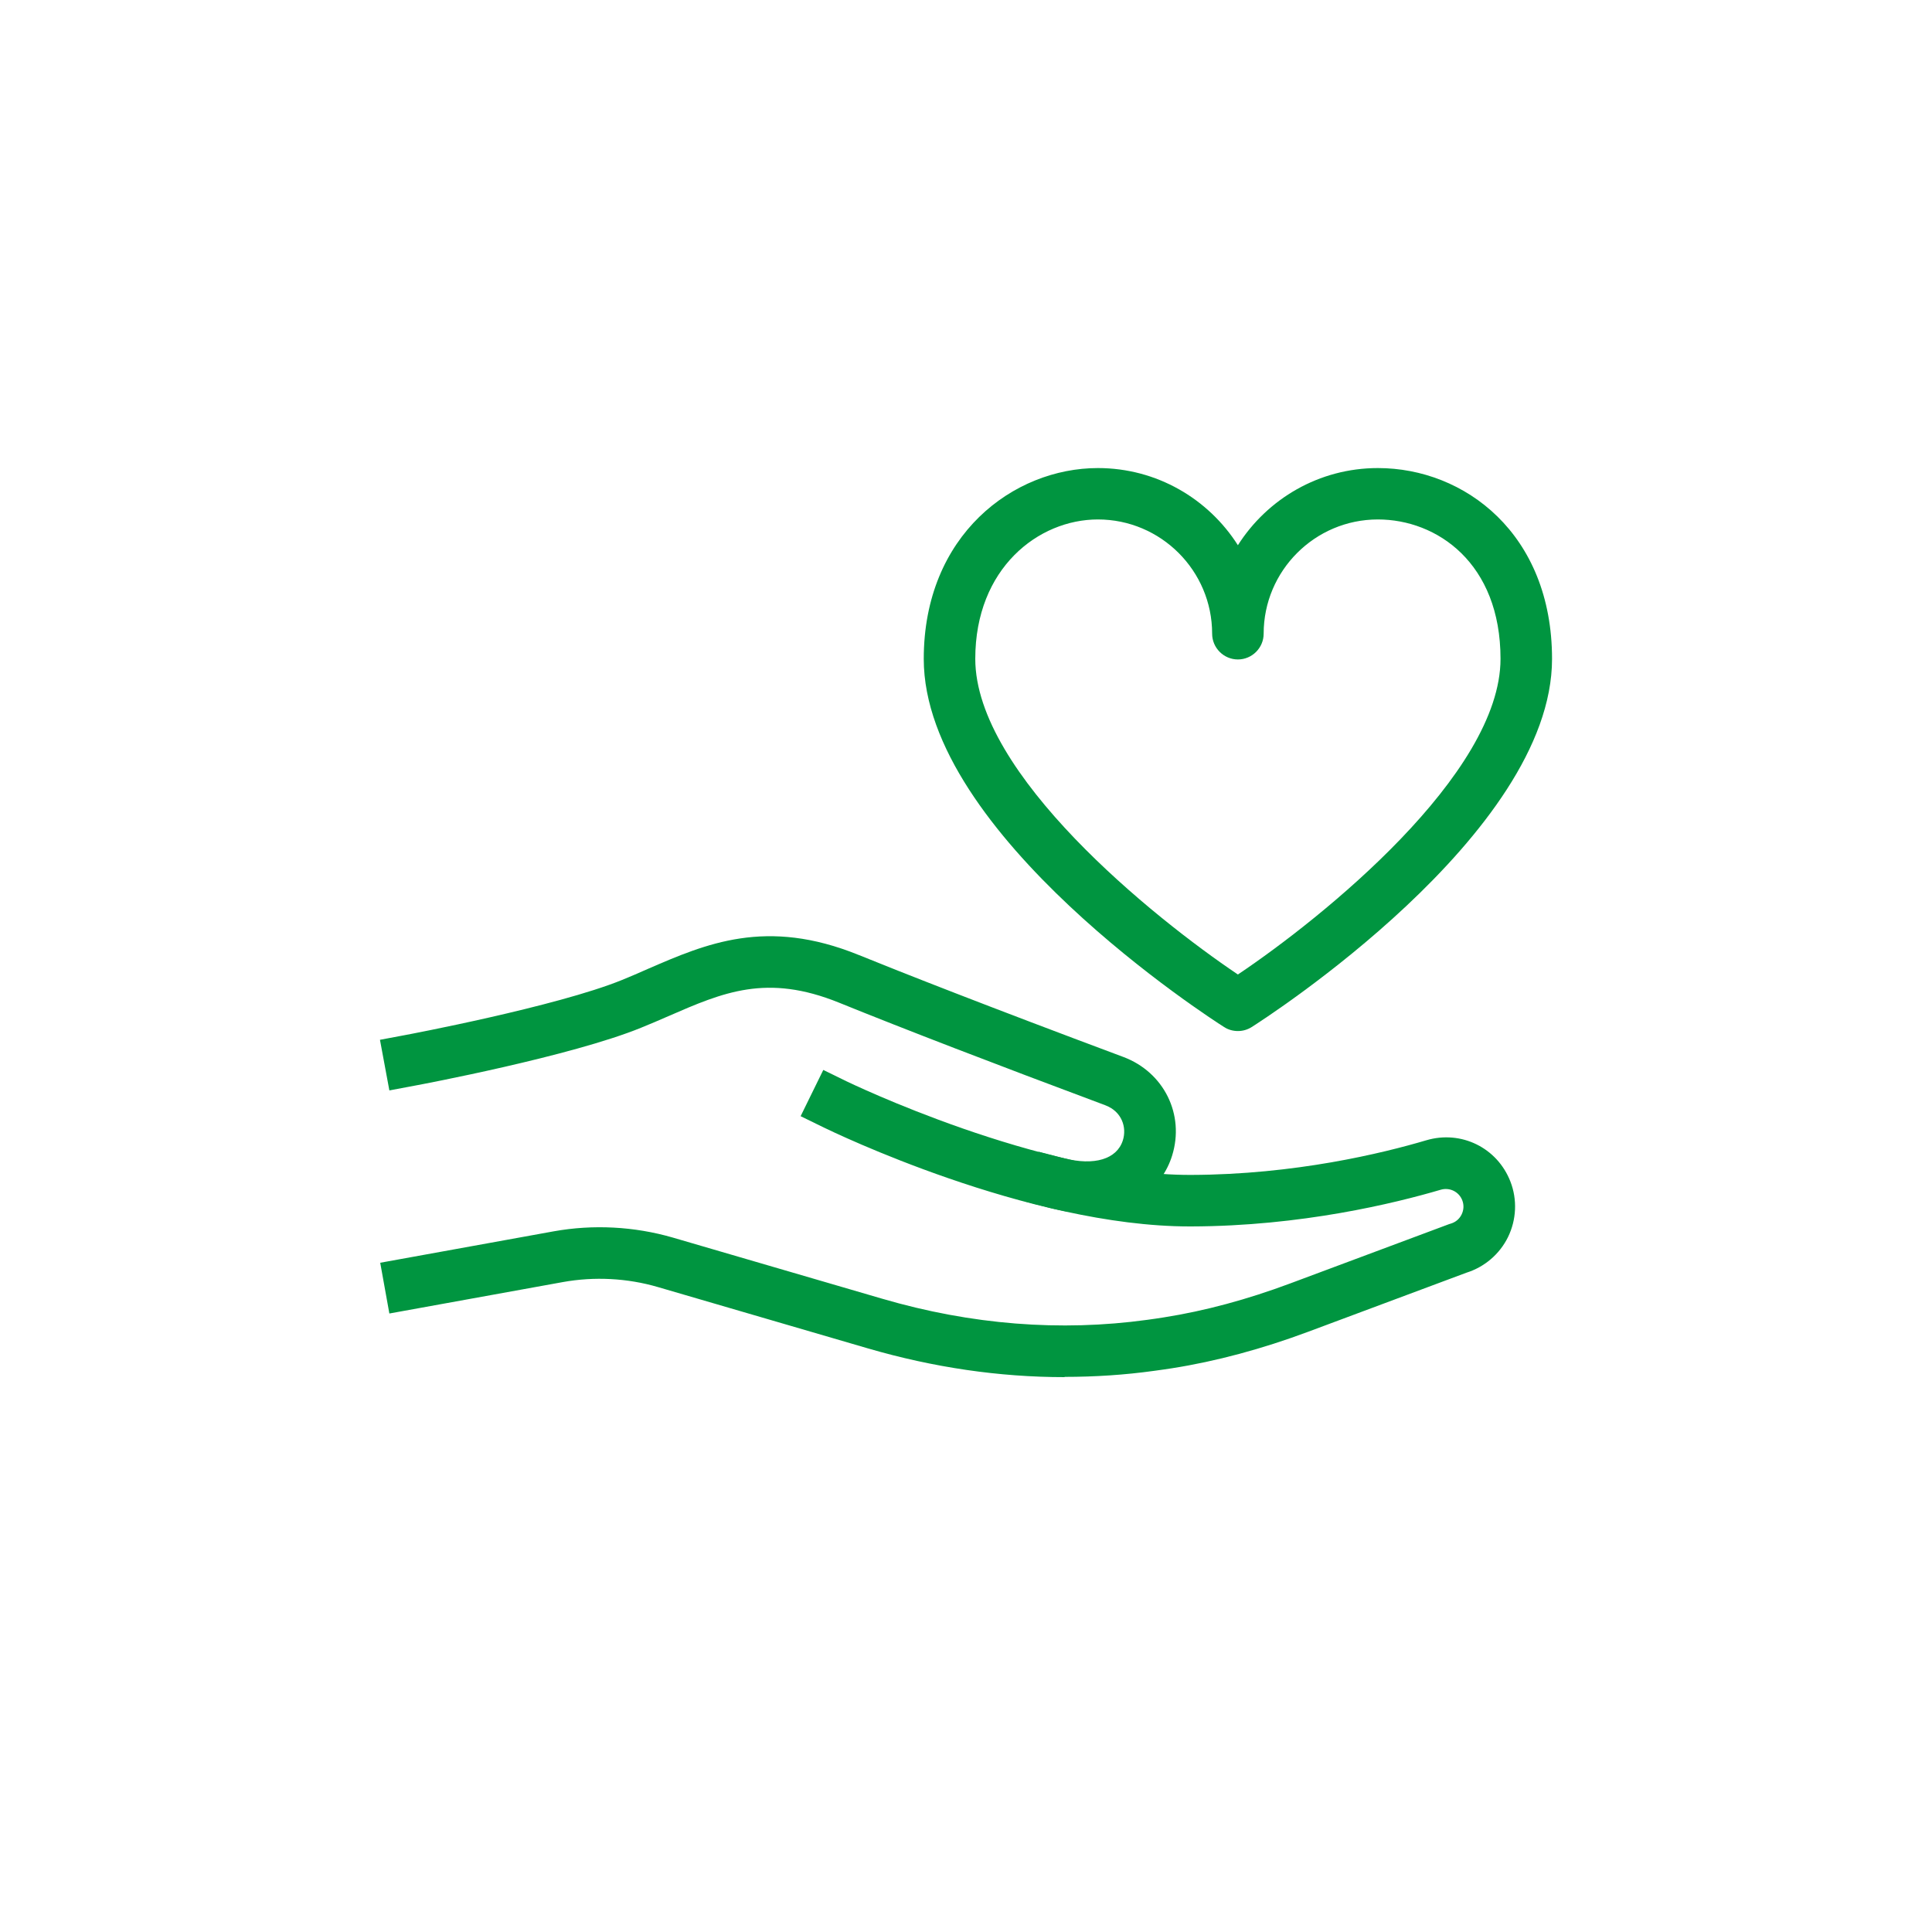
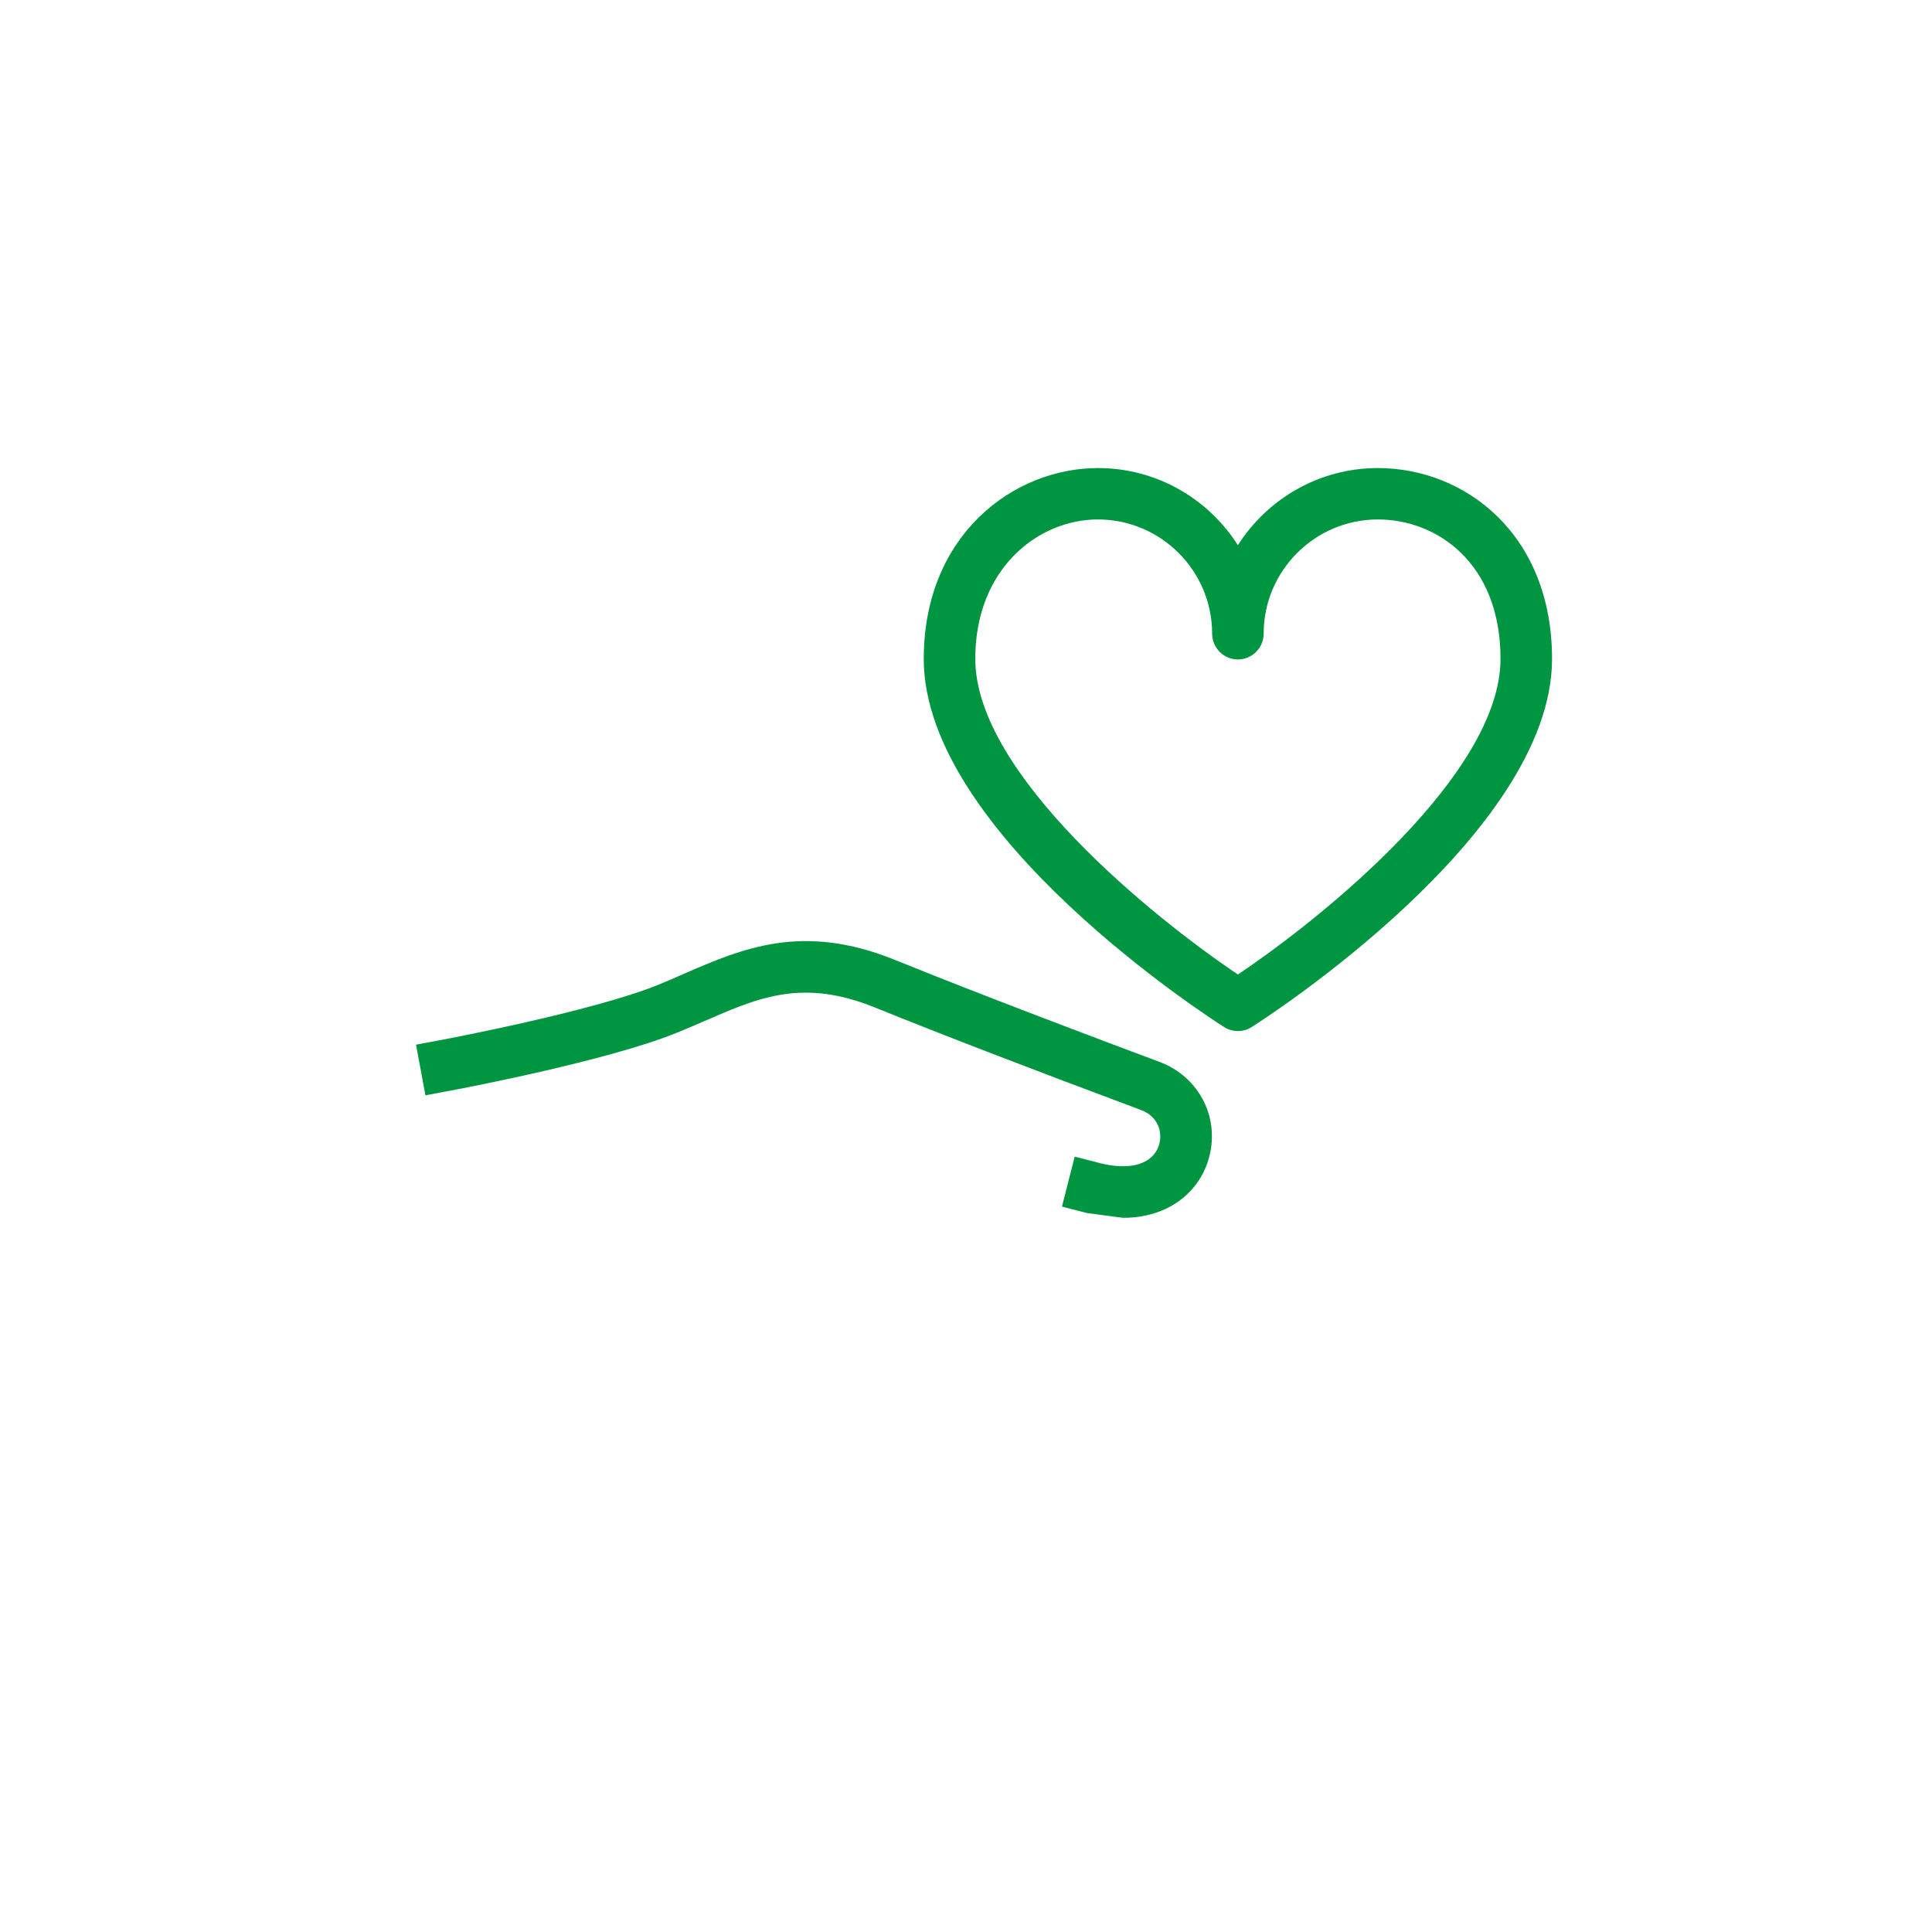
<svg xmlns="http://www.w3.org/2000/svg" id="Icoon" viewBox="0 0 150 150">
  <defs>
    <style>
      .cls-1 {
        fill: #009540;
      }
    </style>
  </defs>
-   <path class="cls-1" d="M84.39,94.18c-.86,0-1.79-.12-2.8-.38l-1.94-.5.99-3.88,1.94.5c2.38.61,4.14.08,4.6-1.39.31-.98-.06-2.23-1.37-2.72-8.49-3.17-15.63-5.92-20.66-7.96-5.62-2.28-9-.81-13.27,1.05-.69.3-1.38.6-2.1.89-5.44,2.22-17.09,4.41-17.58,4.5l-1.97.37-.73-3.93,1.97-.37c.12-.02,11.74-2.21,16.81-4.27.69-.28,1.36-.57,2.01-.86,4.52-1.96,9.2-4,16.37-1.09,3.48,1.41,9.87,3.93,20.55,7.92,3.16,1.18,4.79,4.48,3.79,7.67-.75,2.41-3.03,4.44-6.61,4.44Z" />
-   <path class="cls-1" d="M82.65,106.92c-5.07,0-10.18-.75-15.26-2.23l-16.3-4.76c-2.39-.7-4.95-.83-7.39-.39l-13.47,2.44-.71-3.94,13.47-2.44c3.06-.55,6.25-.38,9.23.48l16.3,4.76c6.88,2.01,13.8,2.56,20.56,1.63.43-.06.87-.12,1.29-.19,3.18-.5,6.47-1.39,9.79-2.63l12.35-4.61s.08-.03.13-.04c.37-.11.67-.36.84-.71.17-.35.19-.74.05-1.1-.26-.67-.98-1.02-1.67-.82-3.57,1.05-10.83,2.83-19.39,2.85h-.09c-12.6,0-27.78-7.37-28.42-7.68l-1.8-.88,1.76-3.59,1.8.88c.15.07,15.01,7.27,26.67,7.27h.08c8.06-.02,14.9-1.69,18.27-2.69,2.71-.8,5.51.58,6.53,3.21.54,1.39.47,2.96-.19,4.31-.65,1.32-1.82,2.32-3.22,2.76l-12.3,4.59c-3.57,1.33-7.12,2.29-10.56,2.83-.46.07-.92.14-1.38.2-2.3.32-4.63.47-6.96.47Z" />
+   <path class="cls-1" d="M84.39,94.18l-1.94-.5.99-3.88,1.94.5c2.38.61,4.14.08,4.6-1.39.31-.98-.06-2.23-1.37-2.72-8.49-3.17-15.63-5.92-20.66-7.96-5.62-2.28-9-.81-13.27,1.05-.69.3-1.38.6-2.1.89-5.44,2.22-17.09,4.41-17.58,4.5l-1.97.37-.73-3.93,1.97-.37c.12-.02,11.74-2.21,16.81-4.27.69-.28,1.36-.57,2.01-.86,4.52-1.96,9.2-4,16.37-1.09,3.48,1.41,9.87,3.93,20.55,7.92,3.16,1.18,4.79,4.48,3.79,7.67-.75,2.41-3.03,4.44-6.61,4.44Z" />
  <path class="cls-1" d="M96.11,80.05c-.37,0-.75-.1-1.07-.31-.95-.6-23.32-14.96-23.32-28.58,0-9.63,6.97-14.82,13.52-14.82,4.57,0,8.58,2.39,10.87,5.99,2.29-3.6,6.3-5.99,10.87-5.99,6.72,0,13.52,5.09,13.52,14.82,0,13.62-22.37,27.98-23.32,28.58-.33.21-.7.31-1.07.31ZM85.24,40.33c-4.62,0-9.52,3.79-9.52,10.82,0,8.96,13.83,20.1,20.39,24.51,6.56-4.4,20.39-15.54,20.39-24.51,0-7.44-4.94-10.82-9.52-10.82-4.89,0-8.87,3.98-8.87,8.87,0,1.1-.9,2-2,2s-2-.9-2-2c0-4.89-3.98-8.87-8.87-8.87Z" />
</svg>